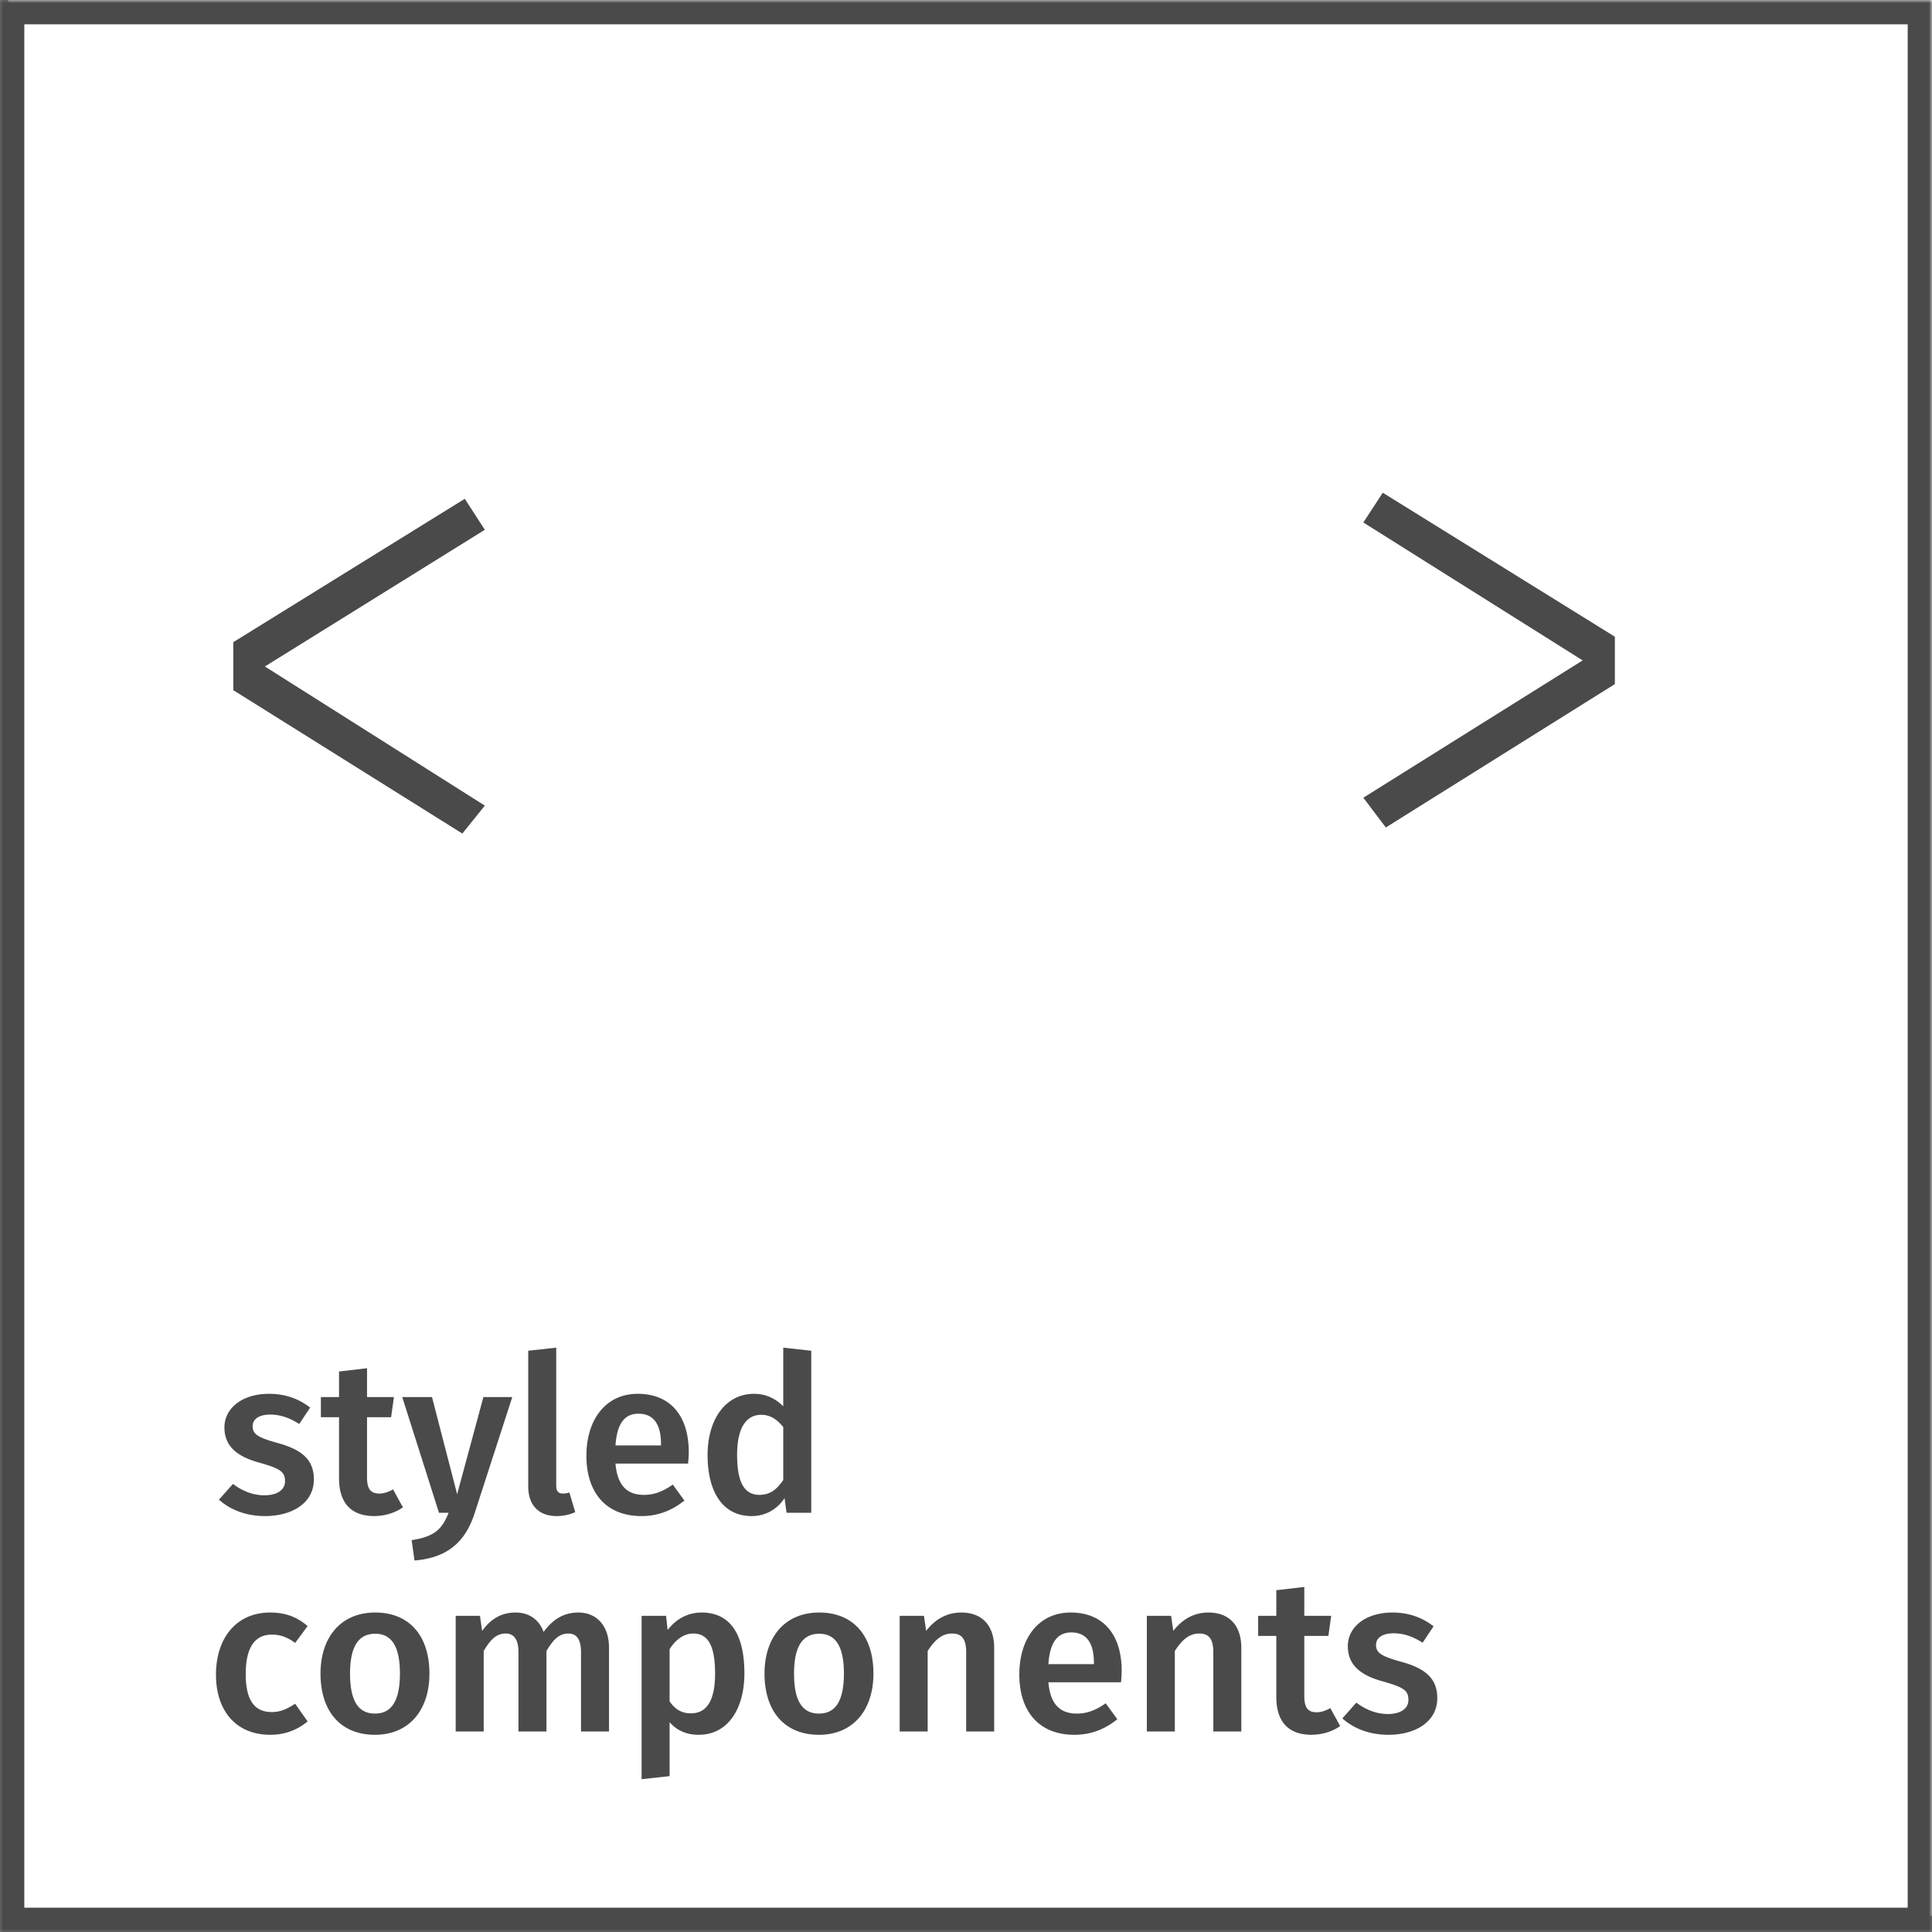
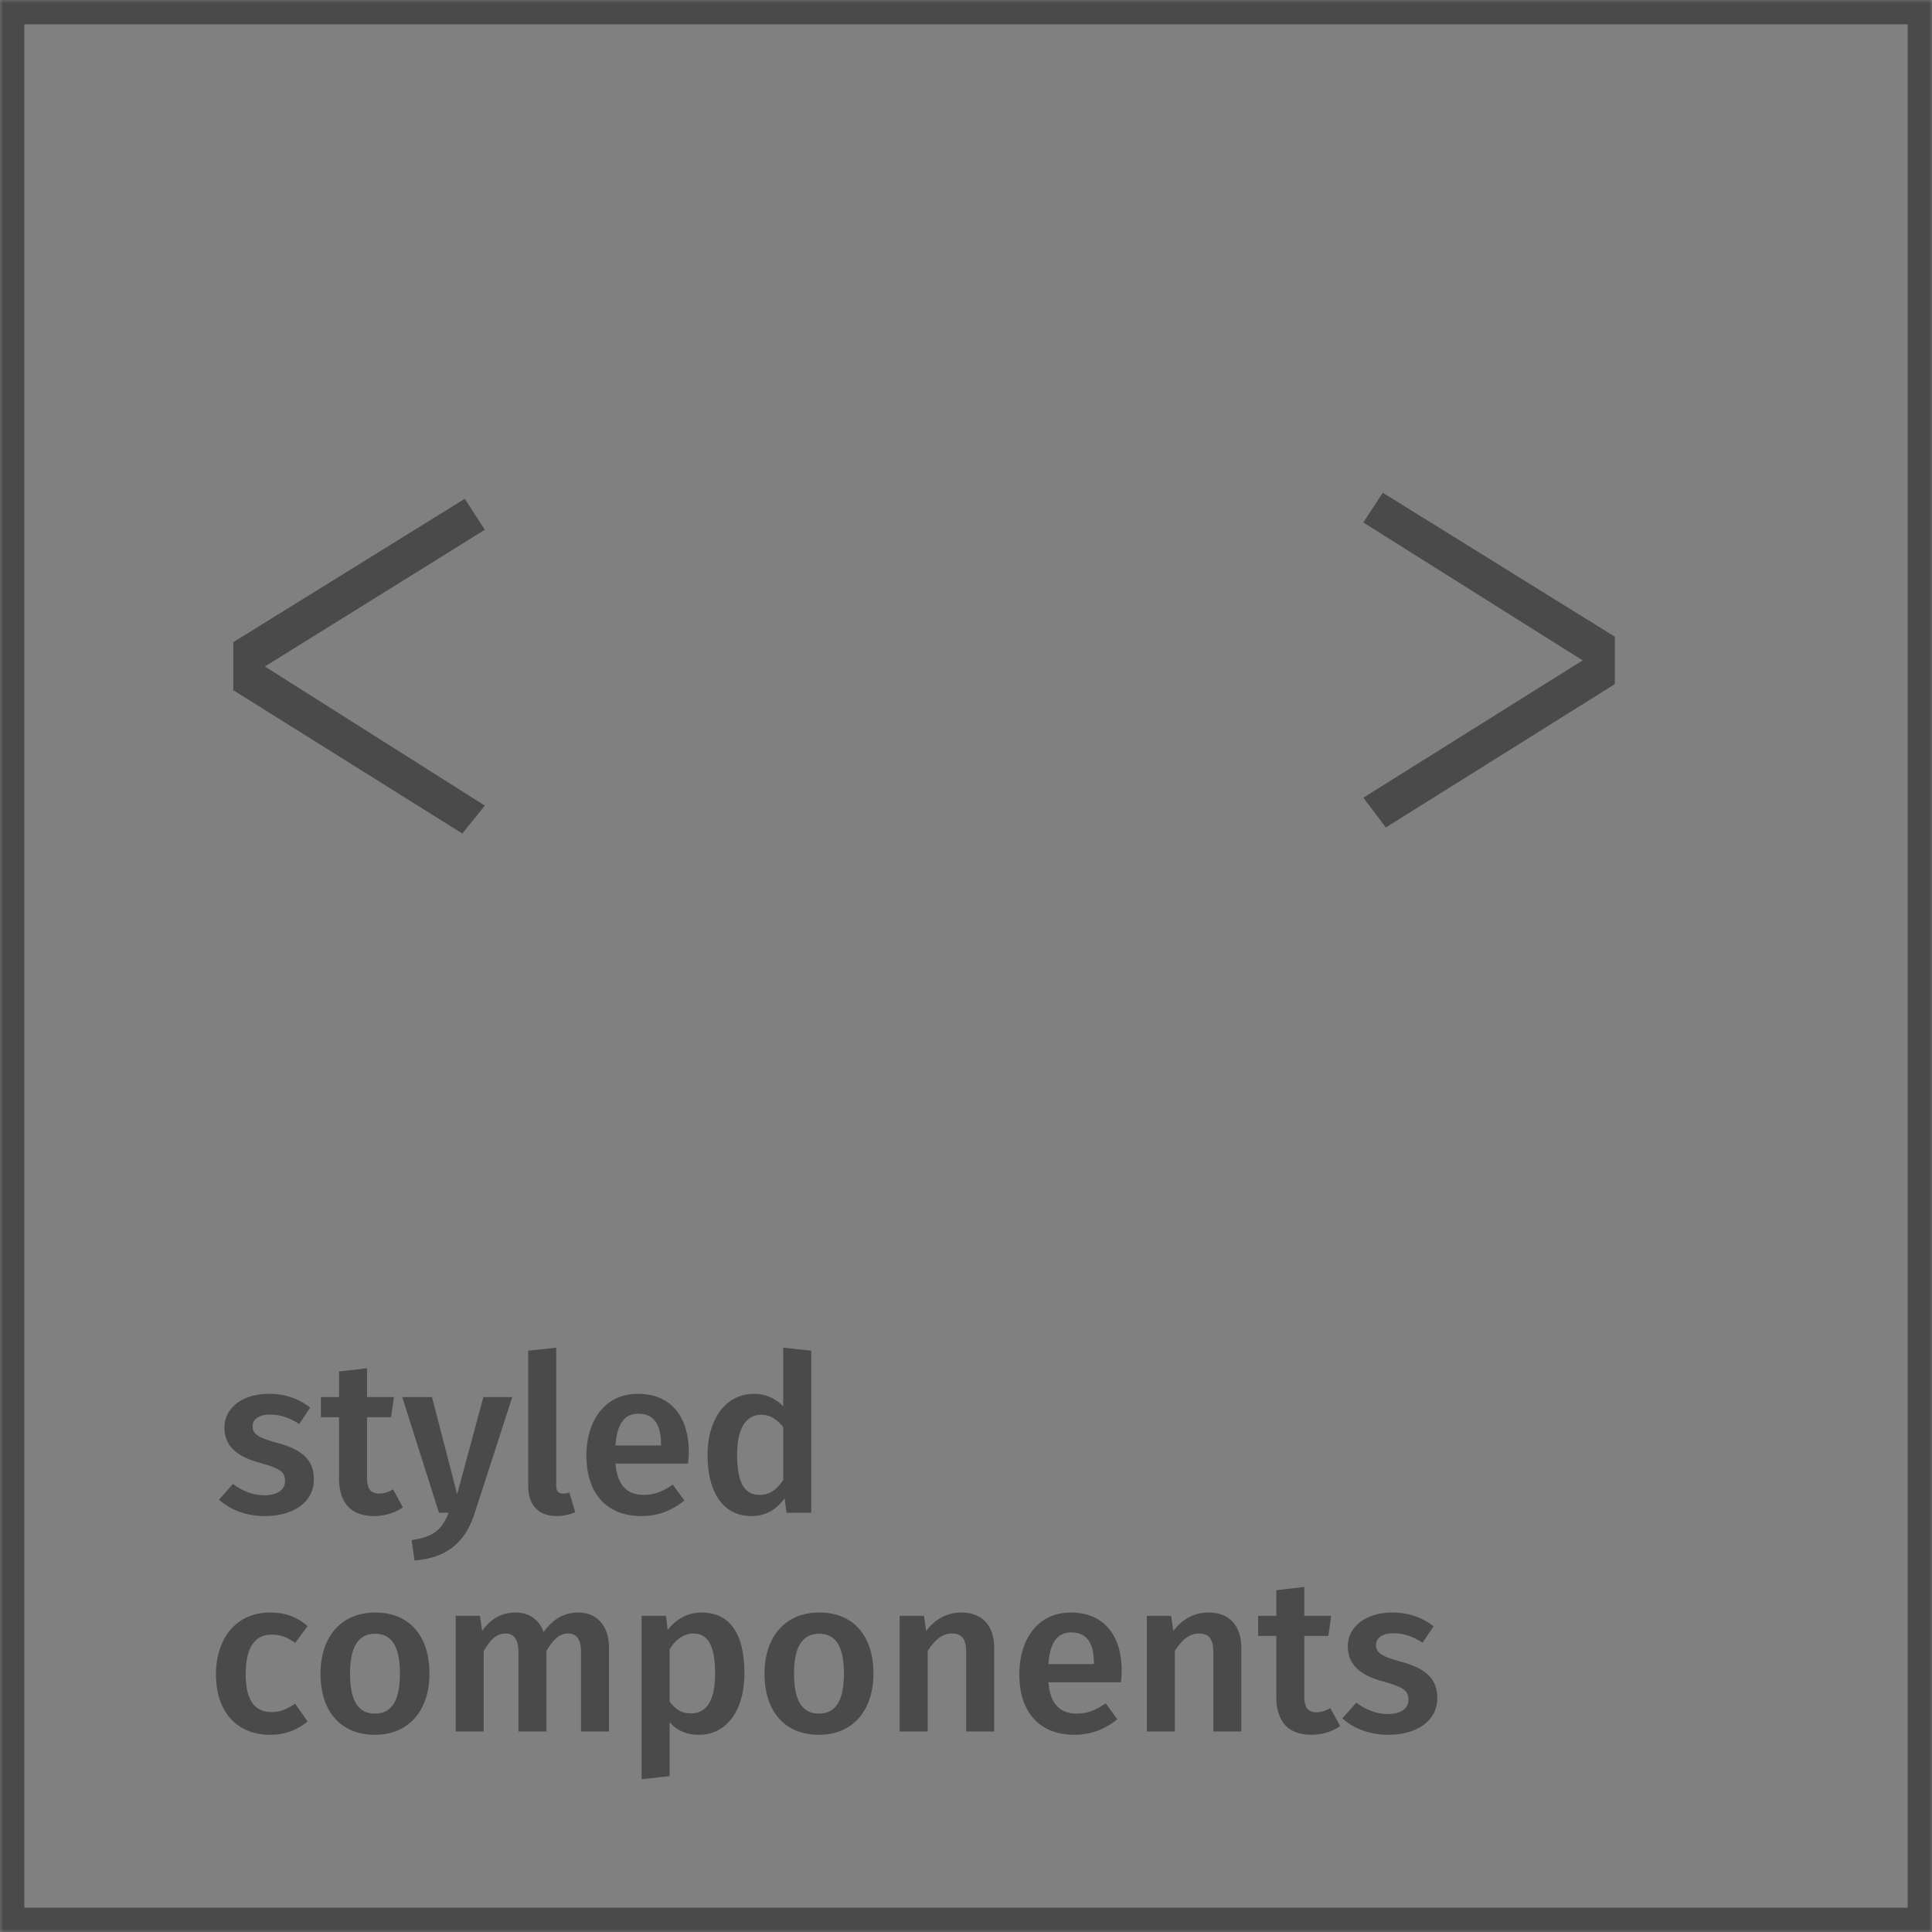
<svg xmlns="http://www.w3.org/2000/svg" xmlns:xlink="http://www.w3.org/1999/xlink" viewBox="0 0 318 318" width="2500" height="2500">
  <rect x="0" y="0" width="318" height="318" fill="#808080" stroke="none" />
  <defs>
    <path id="a" d="M0 0h318v318H0z" />
    <mask id="b" fill="#fff" height="318" width="318" x="0" y="0">
      <use xlink:href="#a" />
    </mask>
  </defs>
-   <path style="fill:#fff;stroke:#ffe680;stroke-width:0;stroke-linecap:round;stroke-linejoin:round" d="M1.347 0h319.347v315.305H1.347z" />
  <use mask="url(#b)" stroke="#4a4a4a" stroke-width="8" xlink:href="#a" style="fill:none;fill-rule:evenodd" />
  <path d="M44.284 229.416c-4.428 0-7.344 2.376-7.344 5.544 0 2.808 1.728 4.68 5.652 5.76 3.564 1.008 4.32 1.512 4.32 3.096 0 1.44-1.332 2.304-3.384 2.304-1.944 0-3.708-.756-5.184-1.872l-2.304 2.592c1.764 1.584 4.32 2.7 7.596 2.7 4.356 0 8.028-2.088 8.028-6.048 0-3.384-2.196-4.968-6.084-6.012-3.24-.9-3.996-1.476-3.996-2.736 0-1.152 1.044-1.908 2.88-1.908 1.692 0 3.204.54 4.788 1.548l1.8-2.7c-1.8-1.404-4.032-2.268-6.768-2.268zm20.412 15.732 1.62 2.952c-1.368.972-3.096 1.44-4.788 1.44-3.744-.036-5.724-2.16-5.724-6.228v-10.044h-2.988v-3.312h2.988v-4.212l4.608-.54v4.752h4.428l-.468 3.312h-3.96v9.936c0 1.872.612 2.628 2.016 2.628.72 0 1.44-.216 2.268-.684zm19.62-15.192-6.192 19.116c-1.44 4.464-4.248 7.344-9.9 7.776l-.468-3.348c3.78-.576 5.004-1.8 6.084-4.5h-1.584l-6.048-19.044h4.896l4.14 15.984 4.32-15.984zm7.308 19.584a7.55 7.55 0 0 0 3.06-.648l-.972-3.24c-.324.108-.648.18-1.08.18-.756 0-1.08-.432-1.08-1.332v-22.68l-4.608.504v22.32c0 3.132 1.764 4.896 4.68 4.896zm21.744-10.512c0 .612-.072 1.368-.108 1.872h-11.952c.324 3.888 2.16 5.148 4.68 5.148 1.692 0 3.096-.54 4.752-1.692l1.908 2.628c-1.872 1.512-4.176 2.556-7.056 2.556-5.904 0-9.072-3.924-9.072-9.936 0-5.796 3.06-10.188 8.46-10.188 5.328 0 8.388 3.6 8.388 9.612zm-4.572-1.116v-.216c0-3.132-1.116-5.004-3.708-5.004-2.16 0-3.528 1.44-3.78 5.22zm20.124-16.092 4.608.504V249h-4.068l-.324-2.412c-1.152 1.728-2.988 2.952-5.436 2.952-4.752 0-7.236-3.996-7.236-10.044 0-5.868 2.952-10.08 7.668-10.08 2.016 0 3.6.864 4.788 2.052zm-3.924 24.228c1.692 0 2.844-.828 3.924-2.448v-8.712c-1.008-1.224-2.088-2.016-3.636-2.016-2.376 0-3.96 2.016-3.96 6.588 0 4.896 1.404 6.588 3.672 6.588zM44.44 265.416c-5.472 0-8.892 4.14-8.892 10.224 0 6.084 3.42 9.9 8.928 9.9 2.448 0 4.428-.792 6.156-2.196l-2.052-2.916c-1.404.9-2.412 1.368-3.852 1.368-2.592 0-4.284-1.62-4.284-6.228 0-4.572 1.62-6.516 4.284-6.516 1.44 0 2.592.432 3.852 1.368l2.052-2.772c-1.8-1.548-3.708-2.232-6.192-2.232zm17.316 0c5.616 0 8.928 3.816 8.928 10.044 0 6.012-3.348 10.08-8.964 10.08-5.616 0-8.964-3.816-8.964-10.08 0-5.976 3.348-10.044 9-10.044zm0 3.492c-2.7 0-4.14 2.052-4.14 6.552 0 4.572 1.404 6.588 4.104 6.588s4.104-2.052 4.104-6.588-1.404-6.552-4.068-6.552zm33.444-3.492c-2.52 0-4.284 1.224-5.724 3.204-.72-2.016-2.376-3.204-4.608-3.204-2.412 0-4.14 1.116-5.508 3.024l-.36-2.484h-3.996V285h4.608v-13.248c1.044-1.764 2.016-2.88 3.636-2.88 1.116 0 2.088.684 2.088 3.06V285h4.608v-13.248c1.044-1.764 2.016-2.88 3.6-2.88 1.152 0 2.088.684 2.088 3.06V285h4.608v-13.788c0-3.6-2.016-5.796-5.04-5.796zm20.268 0c4.968 0 7.056 3.924 7.056 10.008 0 5.832-2.7 10.116-7.524 10.116-1.944 0-3.6-.684-4.788-2.088v8.892l-4.608.504v-26.892h4.032l.252 2.34c1.512-1.98 3.528-2.88 5.58-2.88zm-1.764 16.596c2.52 0 3.996-1.944 3.996-6.552 0-4.824-1.296-6.588-3.6-6.588-1.62 0-2.988 1.116-3.888 2.592v8.568c.9 1.332 2.052 1.98 3.492 1.98zm21.132-16.596c5.616 0 8.928 3.816 8.928 10.044 0 6.012-3.348 10.08-8.964 10.08-5.616 0-8.964-3.816-8.964-10.08 0-5.976 3.348-10.044 9-10.044zm0 3.492c-2.7 0-4.14 2.052-4.14 6.552 0 4.572 1.404 6.588 4.104 6.588s4.104-2.052 4.104-6.588-1.404-6.552-4.068-6.552zm23.4-3.492c-2.412 0-4.32 1.116-5.796 3.024l-.36-2.484h-3.996V285h4.608v-13.248c1.116-1.764 2.34-2.88 3.996-2.88 1.44 0 2.34.684 2.34 3.06V285h4.608v-13.788c0-3.636-1.98-5.796-5.4-5.796zm26.388 9.612c0 .612-.072 1.368-.108 1.872h-11.952c.324 3.888 2.16 5.148 4.68 5.148 1.692 0 3.096-.54 4.752-1.692l1.908 2.628c-1.872 1.512-4.176 2.556-7.056 2.556-5.904 0-9.072-3.924-9.072-9.936 0-5.796 3.06-10.188 8.46-10.188 5.328 0 8.388 3.6 8.388 9.612zm-4.572-1.116v-.216c0-3.132-1.116-5.004-3.708-5.004-2.16 0-3.528 1.44-3.78 5.22zm18.864-8.496c-2.412 0-4.32 1.116-5.796 3.024l-.36-2.484h-3.996V285h4.608v-13.248c1.116-1.764 2.34-2.88 3.996-2.88 1.44 0 2.34.684 2.34 3.06V285h4.608v-13.788c0-3.636-1.98-5.796-5.4-5.796zm20.052 15.732c-.828.468-1.548.684-2.268.684-1.404 0-2.016-.756-2.016-2.628v-9.936h3.96l.468-3.312h-4.428v-4.752l-4.608.54v4.212h-2.988v3.312h2.988v10.044c0 4.068 1.98 6.192 5.724 6.228 1.692 0 3.42-.468 4.788-1.44zm10.224-15.732c-4.428 0-7.344 2.376-7.344 5.544 0 2.808 1.728 4.68 5.652 5.76 3.564 1.008 4.32 1.512 4.32 3.096 0 1.44-1.332 2.304-3.384 2.304-1.944 0-3.708-.756-5.184-1.872l-2.304 2.592c1.764 1.584 4.32 2.7 7.596 2.7 4.356 0 8.028-2.088 8.028-6.048 0-3.384-2.196-4.968-6.084-6.012-3.24-.9-3.996-1.476-3.996-2.736 0-1.152 1.044-1.908 2.88-1.908 1.692 0 3.204.54 4.788 1.548l1.8-2.7c-1.8-1.404-4.032-2.268-6.768-2.268zM79.8 87.2l-36.2 22.5 36.2 22.9-3.7 4.6-37.7-23.6v-7.9l38.1-23.6m189.3 22.7v7.8l-37.7 23.6-3.7-4.9 36.1-22.6L224.4 86l3.2-4.9" fill="#4a4a4a" style="fill-rule:evenodd" />
</svg>